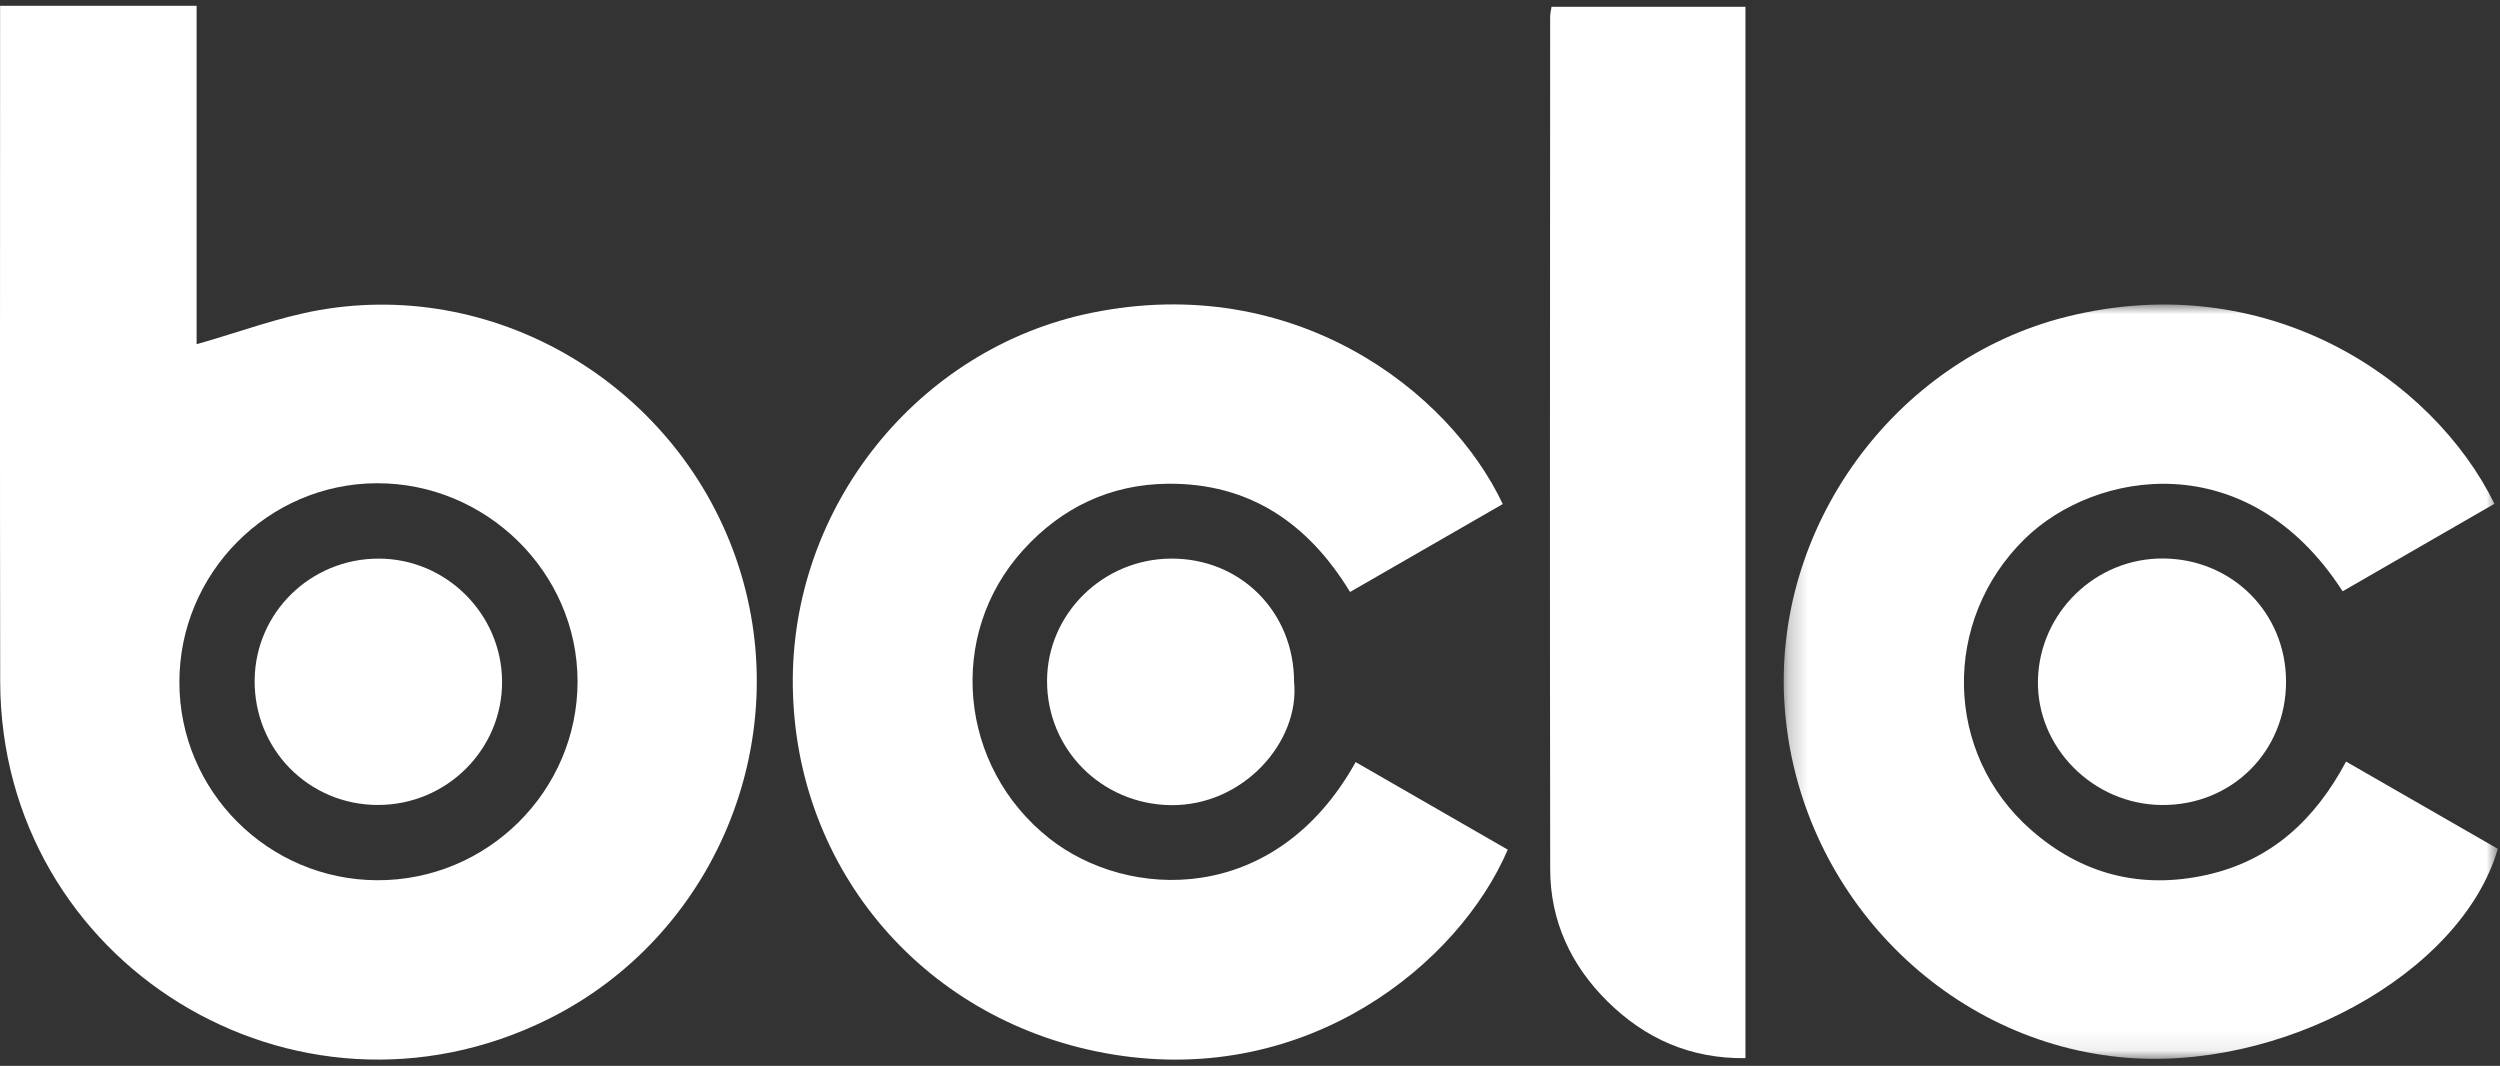
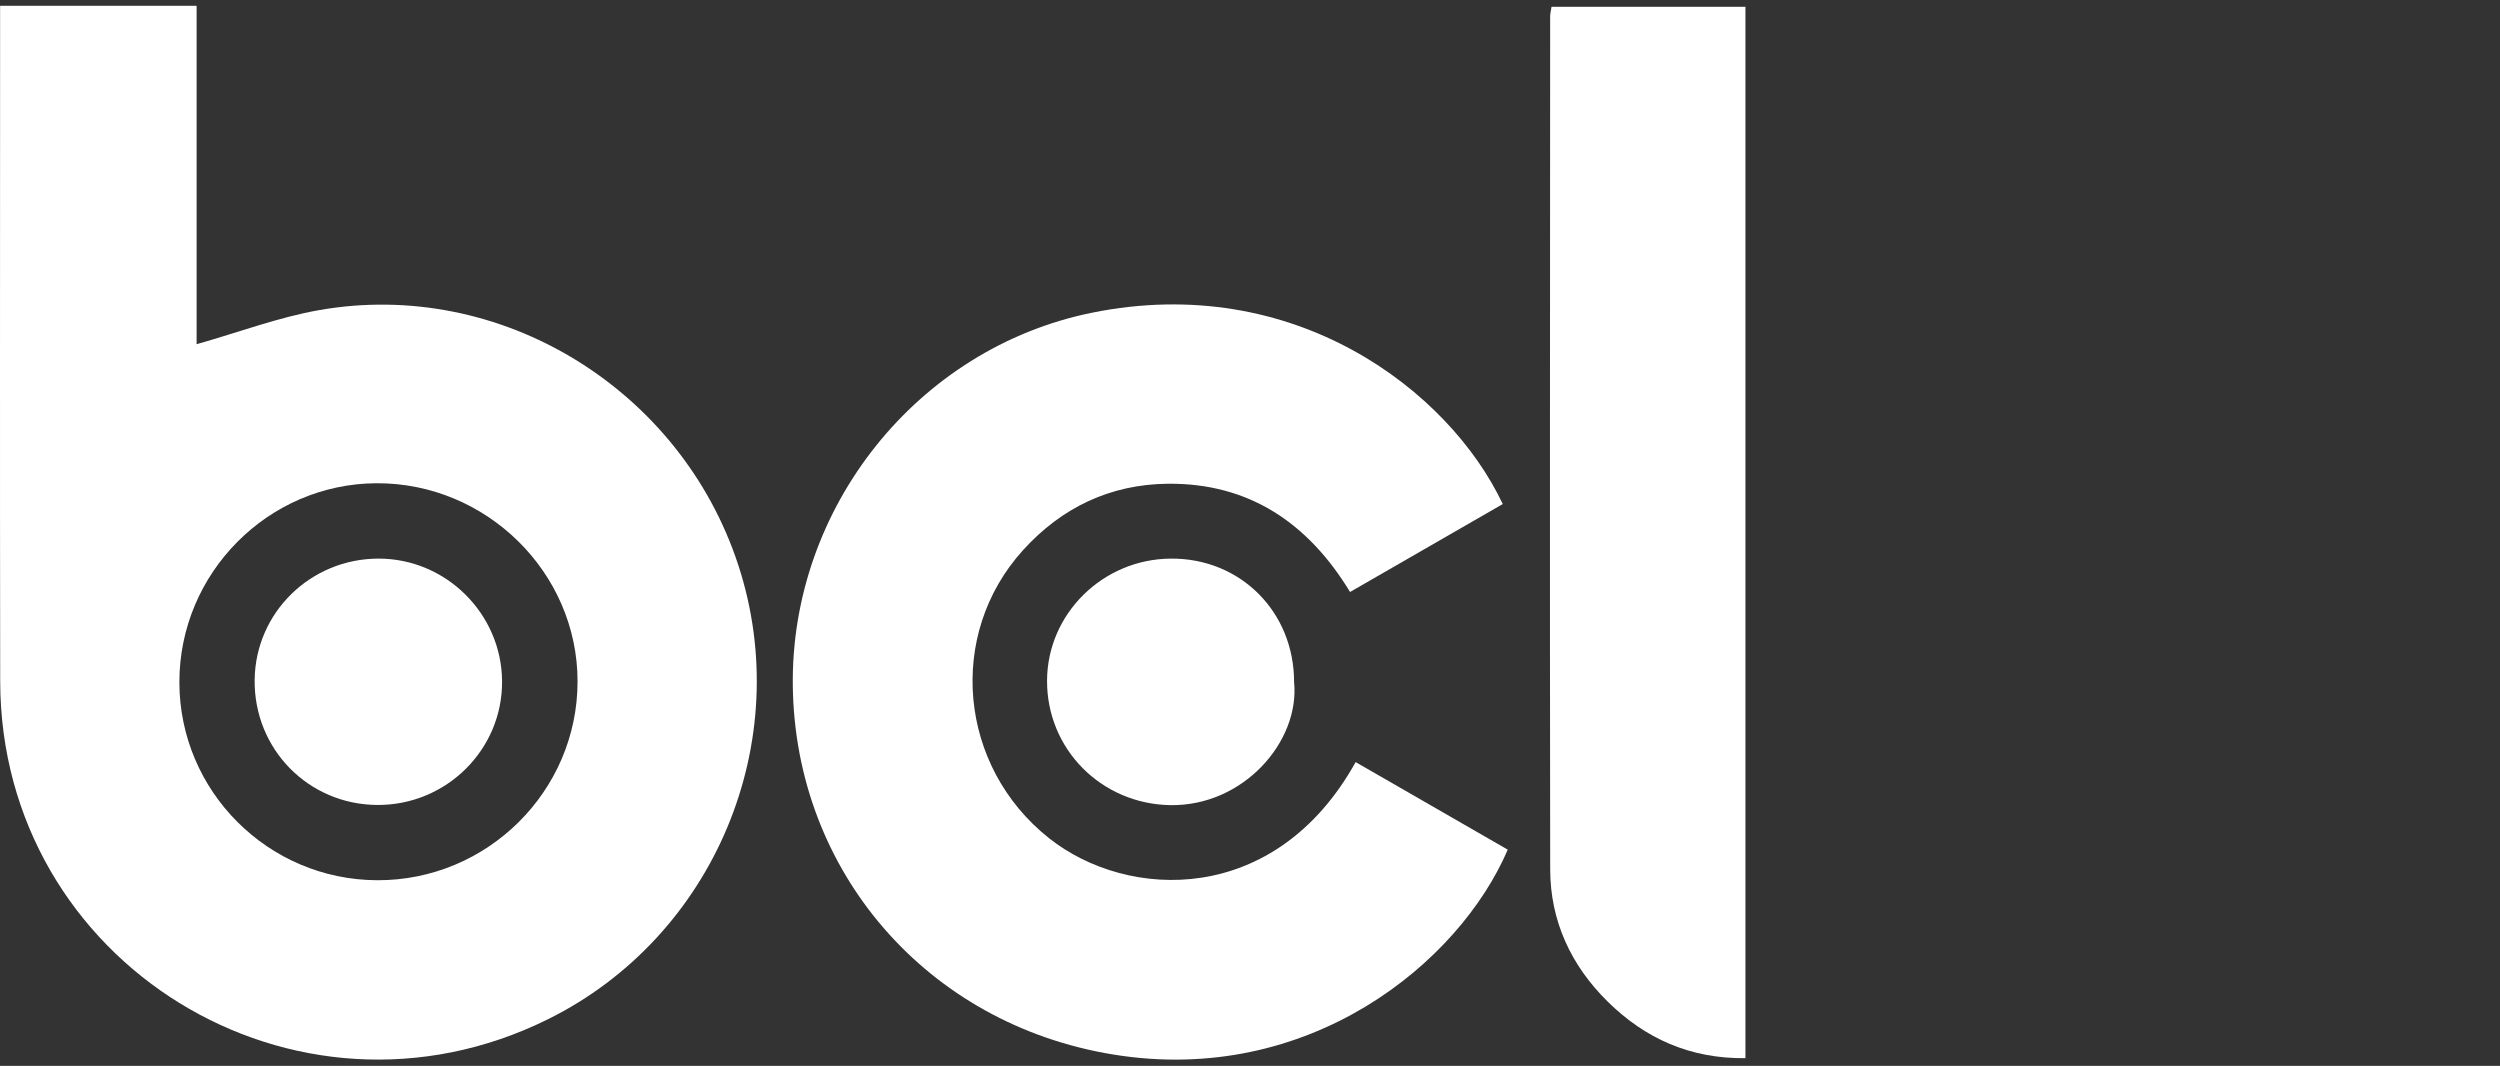
<svg xmlns="http://www.w3.org/2000/svg" xmlns:xlink="http://www.w3.org/1999/xlink" width="129px" height="55px" viewBox="0 0 129 55" version="1.1">
  <rect x="0" y="0" width="129" height="55" fill="#333333" stroke="none" />
  <title>LOGO</title>
  <desc>Created with Sketch.</desc>
  <defs>
-     <polygon id="path-1" points="37.087 38.926 37.087 0.004 0.239 0.004 0.239 38.926 37.087 38.926" />
-   </defs>
+     </defs>
  <g id="Page-1" stroke="none" stroke-width="1" fill="none" fill-rule="evenodd">
    <g id="HOME" transform="translate(-178, -3884)">
      <g id="QUOTES" transform="translate(0, 3671)">
        <g id="BCLC" transform="translate(178, 168)">
          <g id="LOGO" transform="translate(0, 45)">
            <g id="Group-3" transform="translate(0, 0.243)" fill="#FFFFFF">
              <path d="M9.256,34.958 C9.258,40.578 13.832,45.157 19.464,45.177 C25.146,45.197 29.799,40.581 29.802,34.924 C29.805,29.304 25.104,24.668 19.429,24.692 C13.828,24.717 9.253,29.332 9.256,34.958 L9.256,34.958 Z M0.005,0.055 L10.145,0.055 L10.145,17.518 C12.335,16.898 14.369,16.128 16.474,15.758 C25.828,14.114 35.114,19.813 38.095,28.912 C41.081,38.031 36.866,48.095 28.277,52.349 C15.221,58.815 0.034,49.458 0.01,34.914 C-0.009,23.75 0.005,12.585 0.005,1.421 L0.005,0.055 Z" id="Fill-1" />
            </g>
            <g id="Group-6" transform="translate(91.801, 15.71)">
              <mask id="mask-2" fill="white">
                <use xlink:href="#path-1" />
              </mask>
              <g id="Clip-5" />
              <path d="M29.078,14.801 C24.207,7.228 16.309,8.521 12.66,12.111 C8.391,16.31 8.49,23.164 13.011,27.122 C15.603,29.393 18.645,30.191 22.041,29.44 C25.377,28.702 27.649,26.603 29.256,23.588 C31.928,25.124 34.517,26.613 37.087,28.09 C35.195,34.566 25.822,39.682 17.544,38.834 C8.323,37.892 0.954,30.165 0.285,20.734 C-0.367,11.569 5.903,2.883 14.799,0.643 C25.156,-1.964 33.734,3.828 36.913,10.285 C34.307,11.787 31.691,13.295 29.078,14.801" id="Fill-4" fill="#FFFFFF" mask="url(#mask-2)" />
            </g>
            <g id="Group-9" transform="translate(40.834, 15.413)" fill="#FFFFFF">
              <path d="M36.709,10.596 C34.127,12.083 31.536,13.575 28.829,15.133 C26.673,11.583 23.626,9.505 19.419,9.548 C16.455,9.58 13.95,10.773 11.957,12.972 C7.994,17.342 8.631,24.136 13.294,27.836 C17.365,31.065 24.986,31.346 29.117,23.911 C31.739,25.42 34.358,26.928 36.966,28.429 C34.453,34.291 26.69,40.641 16.615,39.001 C6.955,37.428 0.199,29.522 0.075,19.991 C-0.046,10.78 6.499,2.561 15.496,0.727 C25.939,-1.402 33.936,4.73 36.709,10.596" id="Fill-7" />
            </g>
            <path d="M90.065,54.601 C87.213,54.636 84.88,53.586 82.942,51.669 C81.062,49.81 79.994,47.519 79.99,44.86 C79.967,30.188 79.982,15.516 79.988,0.843 C79.988,0.71 80.025,0.576 80.059,0.35 L90.065,0.35 L90.065,54.601 Z" id="Fill-10" fill="#FFFFFF" />
            <path d="M66.775,35.195 C67.079,38.265 64.158,41.607 60.383,41.545 C56.825,41.485 54.005,38.65 54.028,35.105 C54.049,31.666 56.907,28.852 60.407,28.824 C64.003,28.794 66.776,31.569 66.775,35.195" id="Fill-12" fill="#FFFFFF" />
-             <path d="M111.558,41.538 C108.005,41.515 105.075,38.56 105.158,35.085 C105.241,31.606 108.132,28.798 111.612,28.818 C115.166,28.837 117.945,31.606 117.96,35.143 C117.976,38.762 115.174,41.562 111.558,41.538" id="Fill-14" fill="#FFFFFF" />
            <path d="M19.543,28.824 C23.017,28.828 25.879,31.669 25.907,35.144 C25.936,38.668 23.042,41.548 19.483,41.536 C15.92,41.525 13.1,38.657 13.14,35.085 C13.177,31.609 16.029,28.821 19.543,28.824" id="Fill-16" fill="#FFFFFF" />
          </g>
        </g>
      </g>
    </g>
  </g>
</svg>